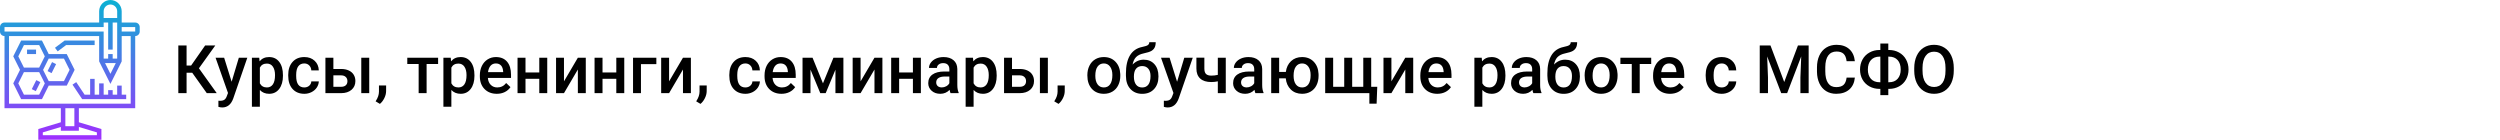
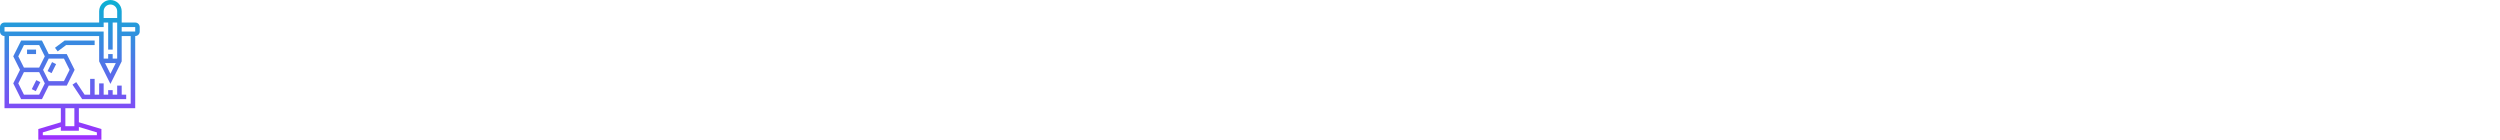
<svg xmlns="http://www.w3.org/2000/svg" width="1342" height="75" viewBox="0 0 1342 75" fill="none">
  <rect width="1342" height="75" fill="white" />
-   <path d="M103.178 39.031H100.154V50H95.725V24.406H100.154V35.164H102.598L110.121 24.406H115.57L106.781 36.658L116.344 50H111L103.178 39.031ZM124.342 43.883L128.209 30.98H132.762L125.203 52.883C124.043 56.082 122.074 57.682 119.297 57.682C118.676 57.682 117.99 57.576 117.24 57.365V54.06L118.049 54.113C119.127 54.113 119.936 53.914 120.475 53.516C121.025 53.129 121.459 52.473 121.775 51.547L122.391 49.912L115.711 30.98H120.316L124.342 43.883ZM151.887 40.684C151.887 43.625 151.219 45.975 149.883 47.732C148.547 49.478 146.754 50.352 144.504 50.352C142.418 50.352 140.748 49.666 139.494 48.295V57.312H135.223V30.98H139.16L139.336 32.914C140.59 31.391 142.295 30.629 144.451 30.629C146.771 30.629 148.588 31.496 149.9 33.23C151.225 34.953 151.887 37.35 151.887 40.42V40.684ZM147.633 40.315C147.633 38.416 147.252 36.91 146.49 35.797C145.74 34.684 144.662 34.127 143.256 34.127C141.51 34.127 140.256 34.848 139.494 36.289V44.727C140.268 46.203 141.533 46.941 143.291 46.941C144.65 46.941 145.711 46.397 146.473 45.307C147.246 44.205 147.633 42.541 147.633 40.315ZM163.33 46.941C164.396 46.941 165.281 46.631 165.984 46.01C166.688 45.389 167.062 44.621 167.109 43.707H171.135C171.088 44.891 170.719 45.998 170.027 47.029C169.336 48.049 168.398 48.857 167.215 49.455C166.031 50.053 164.754 50.352 163.383 50.352C160.723 50.352 158.613 49.49 157.055 47.768C155.496 46.045 154.717 43.666 154.717 40.631V40.191C154.717 37.297 155.49 34.982 157.037 33.248C158.584 31.502 160.693 30.629 163.365 30.629C165.627 30.629 167.467 31.291 168.885 32.615C170.314 33.928 171.064 35.656 171.135 37.801H167.109C167.062 36.711 166.688 35.815 165.984 35.111C165.293 34.408 164.408 34.057 163.33 34.057C161.947 34.057 160.881 34.56 160.131 35.568C159.381 36.565 159 38.082 158.988 40.121V40.807C158.988 42.869 159.357 44.41 160.096 45.43C160.846 46.438 161.924 46.941 163.33 46.941ZM178.957 37.027H183.141C184.699 37.027 186.059 37.297 187.219 37.836C188.379 38.375 189.258 39.131 189.855 40.103C190.465 41.076 190.77 42.207 190.77 43.496C190.77 45.453 190.078 47.023 188.695 48.207C187.312 49.391 185.473 49.988 183.176 50H174.686V30.98H178.957V37.027ZM198.205 50H193.934V30.98H198.205V50ZM178.957 40.455V46.59H183.123C184.166 46.59 184.986 46.332 185.584 45.816C186.193 45.289 186.498 44.545 186.498 43.584C186.498 42.623 186.199 41.867 185.602 41.316C185.016 40.754 184.219 40.467 183.211 40.455H178.957ZM203.936 55.766L201.633 54.395C202.312 53.328 202.775 52.397 203.021 51.6C203.279 50.815 203.414 50.012 203.426 49.191V45.869H207.275L207.258 48.945C207.246 50.188 206.93 51.43 206.309 52.672C205.699 53.926 204.908 54.957 203.936 55.766ZM235.172 34.373H229.002V50H224.73V34.373H218.631V30.98H235.172V34.373ZM254.684 40.684C254.684 43.625 254.016 45.975 252.68 47.732C251.344 49.478 249.551 50.352 247.301 50.352C245.215 50.352 243.545 49.666 242.291 48.295V57.312H238.02V30.98H241.957L242.133 32.914C243.387 31.391 245.092 30.629 247.248 30.629C249.568 30.629 251.385 31.496 252.697 33.23C254.021 34.953 254.684 37.35 254.684 40.42V40.684ZM250.43 40.315C250.43 38.416 250.049 36.91 249.287 35.797C248.537 34.684 247.459 34.127 246.053 34.127C244.307 34.127 243.053 34.848 242.291 36.289V44.727C243.064 46.203 244.33 46.941 246.088 46.941C247.447 46.941 248.508 46.397 249.27 45.307C250.043 44.205 250.43 42.541 250.43 40.315ZM266.689 50.352C263.982 50.352 261.785 49.502 260.098 47.803C258.422 46.092 257.584 43.818 257.584 40.982V40.455C257.584 38.557 257.947 36.863 258.674 35.375C259.412 33.875 260.443 32.709 261.768 31.877C263.092 31.045 264.568 30.629 266.197 30.629C268.787 30.629 270.785 31.455 272.191 33.107C273.609 34.76 274.318 37.098 274.318 40.121V41.844H261.891C262.02 43.414 262.541 44.656 263.455 45.57C264.381 46.484 265.541 46.941 266.936 46.941C268.893 46.941 270.486 46.15 271.717 44.568L274.02 46.766C273.258 47.902 272.238 48.787 270.961 49.42C269.695 50.041 268.271 50.352 266.689 50.352ZM266.18 34.057C265.008 34.057 264.059 34.467 263.332 35.287C262.617 36.107 262.16 37.25 261.961 38.715H270.1V38.398C270.006 36.969 269.625 35.891 268.957 35.164C268.289 34.426 267.363 34.057 266.18 34.057ZM293.76 50H289.488V42.318H282.088V50H277.816V30.98H282.088V38.908H289.488V30.98H293.76V50ZM310.195 30.98H314.449V50H310.195V37.309L302.742 50H298.488V30.98H302.742V43.672L310.195 30.98ZM335.104 50H330.832V42.318H323.432V50H319.16V30.98H323.432V38.908H330.832V30.98H335.104V50ZM352.33 34.426H344.068V50H339.814V30.98H352.33V34.426ZM366.621 30.98H370.875V50H366.621V37.309L359.168 50H354.914V30.98H359.168V43.672L366.621 30.98ZM376.025 55.766L373.723 54.395C374.402 53.328 374.865 52.397 375.111 51.6C375.369 50.815 375.504 50.012 375.516 49.191V45.869H379.365L379.348 48.945C379.336 50.188 379.02 51.43 378.398 52.672C377.789 53.926 376.998 54.957 376.025 55.766ZM400.107 46.941C401.174 46.941 402.059 46.631 402.762 46.01C403.465 45.389 403.84 44.621 403.887 43.707H407.912C407.865 44.891 407.496 45.998 406.805 47.029C406.113 48.049 405.176 48.857 403.992 49.455C402.809 50.053 401.531 50.352 400.16 50.352C397.5 50.352 395.391 49.49 393.832 47.768C392.273 46.045 391.494 43.666 391.494 40.631V40.191C391.494 37.297 392.268 34.982 393.814 33.248C395.361 31.502 397.471 30.629 400.143 30.629C402.404 30.629 404.244 31.291 405.662 32.615C407.092 33.928 407.842 35.656 407.912 37.801H403.887C403.84 36.711 403.465 35.815 402.762 35.111C402.07 34.408 401.186 34.057 400.107 34.057C398.725 34.057 397.658 34.56 396.908 35.568C396.158 36.565 395.777 38.082 395.766 40.121V40.807C395.766 42.869 396.135 44.41 396.873 45.43C397.623 46.438 398.701 46.941 400.107 46.941ZM419.514 50.352C416.807 50.352 414.609 49.502 412.922 47.803C411.246 46.092 410.408 43.818 410.408 40.982V40.455C410.408 38.557 410.771 36.863 411.498 35.375C412.236 33.875 413.268 32.709 414.592 31.877C415.916 31.045 417.393 30.629 419.021 30.629C421.611 30.629 423.609 31.455 425.016 33.107C426.434 34.76 427.143 37.098 427.143 40.121V41.844H414.715C414.844 43.414 415.365 44.656 416.279 45.57C417.205 46.484 418.365 46.941 419.76 46.941C421.717 46.941 423.311 46.15 424.541 44.568L426.844 46.766C426.082 47.902 425.062 48.787 423.785 49.42C422.52 50.041 421.096 50.352 419.514 50.352ZM419.004 34.057C417.832 34.057 416.883 34.467 416.156 35.287C415.441 36.107 414.984 37.25 414.785 38.715H422.924V38.398C422.83 36.969 422.449 35.891 421.781 35.164C421.113 34.426 420.188 34.057 419.004 34.057ZM441.768 44.744L447.393 30.98H452.736V50H448.465V37.414L443.227 50H440.326L435.07 37.344V50H430.799V30.98H436.178L441.768 44.744ZM469.418 30.98H473.672V50H469.418V37.309L461.965 50H457.711V30.98H461.965V43.672L469.418 30.98ZM494.326 50H490.055V42.318H482.654V50H478.383V30.98H482.654V38.908H490.055V30.98H494.326V50ZM510.252 50C510.064 49.637 509.9 49.045 509.76 48.225C508.4 49.643 506.736 50.352 504.768 50.352C502.857 50.352 501.299 49.807 500.092 48.717C498.885 47.627 498.281 46.279 498.281 44.674C498.281 42.647 499.031 41.094 500.531 40.016C502.043 38.926 504.199 38.381 507 38.381H509.619V37.133C509.619 36.148 509.344 35.363 508.793 34.777C508.242 34.18 507.404 33.881 506.279 33.881C505.307 33.881 504.51 34.127 503.889 34.619C503.268 35.1 502.957 35.715 502.957 36.465H498.686C498.686 35.422 499.031 34.449 499.723 33.547C500.414 32.633 501.352 31.918 502.535 31.402C503.73 30.887 505.061 30.629 506.525 30.629C508.752 30.629 510.527 31.191 511.852 32.316C513.176 33.43 513.855 35 513.891 37.027V45.605C513.891 47.316 514.131 48.682 514.611 49.701V50H510.252ZM505.559 46.924C506.402 46.924 507.193 46.719 507.932 46.309C508.682 45.898 509.244 45.348 509.619 44.656V41.07H507.316C505.734 41.07 504.545 41.346 503.748 41.897C502.951 42.447 502.553 43.227 502.553 44.234C502.553 45.055 502.822 45.711 503.361 46.203C503.912 46.684 504.645 46.924 505.559 46.924ZM535.02 40.684C535.02 43.625 534.352 45.975 533.016 47.732C531.68 49.478 529.887 50.352 527.637 50.352C525.551 50.352 523.881 49.666 522.627 48.295V57.312H518.355V30.98H522.293L522.469 32.914C523.723 31.391 525.428 30.629 527.584 30.629C529.904 30.629 531.721 31.496 533.033 33.23C534.357 34.953 535.02 37.35 535.02 40.42V40.684ZM530.766 40.315C530.766 38.416 530.385 36.91 529.623 35.797C528.873 34.684 527.795 34.127 526.389 34.127C524.643 34.127 523.389 34.848 522.627 36.289V44.727C523.4 46.203 524.666 46.941 526.424 46.941C527.783 46.941 528.844 46.397 529.605 45.307C530.379 44.205 530.766 42.541 530.766 40.315ZM543.246 37.027H547.43C548.988 37.027 550.348 37.297 551.508 37.836C552.668 38.375 553.547 39.131 554.145 40.103C554.754 41.076 555.059 42.207 555.059 43.496C555.059 45.453 554.367 47.023 552.984 48.207C551.602 49.391 549.762 49.988 547.465 50H538.975V30.98H543.246V37.027ZM562.494 50H558.223V30.98H562.494V50ZM543.246 40.455V46.59H547.412C548.455 46.59 549.275 46.332 549.873 45.816C550.482 45.289 550.787 44.545 550.787 43.584C550.787 42.623 550.488 41.867 549.891 41.316C549.305 40.754 548.508 40.467 547.5 40.455H543.246ZM568.225 55.766L565.922 54.395C566.602 53.328 567.064 52.397 567.311 51.6C567.568 50.815 567.703 50.012 567.715 49.191V45.869H571.564L571.547 48.945C571.535 50.188 571.219 51.43 570.598 52.672C569.988 53.926 569.197 54.957 568.225 55.766ZM583.693 40.315C583.693 38.451 584.062 36.775 584.801 35.287C585.539 33.787 586.576 32.639 587.912 31.842C589.248 31.033 590.783 30.629 592.518 30.629C595.084 30.629 597.164 31.455 598.758 33.107C600.363 34.76 601.23 36.951 601.359 39.682L601.377 40.684C601.377 42.559 601.014 44.234 600.287 45.711C599.572 47.188 598.541 48.33 597.193 49.139C595.857 49.947 594.311 50.352 592.553 50.352C589.869 50.352 587.719 49.461 586.102 47.68C584.496 45.887 583.693 43.502 583.693 40.525V40.315ZM587.965 40.684C587.965 42.641 588.369 44.176 589.178 45.289C589.986 46.391 591.111 46.941 592.553 46.941C593.994 46.941 595.113 46.379 595.91 45.254C596.719 44.129 597.123 42.482 597.123 40.315C597.123 38.393 596.707 36.869 595.875 35.744C595.055 34.619 593.936 34.057 592.518 34.057C591.123 34.057 590.016 34.613 589.195 35.727C588.375 36.828 587.965 38.48 587.965 40.684ZM613.945 32.035C616.336 32.035 618.252 32.838 619.693 34.443C621.135 36.037 621.855 38.205 621.855 40.947V41.158C621.855 43.9 621.07 46.121 619.5 47.82C617.941 49.52 615.82 50.369 613.137 50.369C610.523 50.369 608.414 49.502 606.809 47.768C605.203 46.033 604.4 43.666 604.4 40.666V39.435C604.4 35.334 605.127 32.088 606.58 29.697C608.033 27.307 610.201 25.812 613.084 25.215C614.701 24.887 615.744 24.541 616.213 24.178C616.693 23.803 616.934 23.299 616.934 22.666H620.379C620.379 23.85 620.186 24.811 619.799 25.549C619.412 26.287 618.82 26.891 618.023 27.359C617.227 27.816 615.855 28.25 613.91 28.66C612.129 29.035 610.77 29.703 609.832 30.664C608.906 31.625 608.285 32.955 607.969 34.654C609.668 32.908 611.66 32.035 613.945 32.035ZM613.102 35.463C611.719 35.463 610.635 35.932 609.85 36.869C609.064 37.795 608.672 39.225 608.672 41.158C608.672 42.986 609.059 44.41 609.832 45.43C610.605 46.449 611.707 46.959 613.137 46.959C614.555 46.959 615.65 46.449 616.424 45.43C617.209 44.398 617.602 42.852 617.602 40.789C617.602 39.148 617.209 37.853 616.424 36.904C615.65 35.943 614.543 35.463 613.102 35.463ZM631.857 43.883L635.725 30.98H640.277L632.719 52.883C631.559 56.082 629.59 57.682 626.812 57.682C626.191 57.682 625.506 57.576 624.756 57.365V54.06L625.564 54.113C626.643 54.113 627.451 53.914 627.99 53.516C628.541 53.129 628.975 52.473 629.291 51.547L629.906 49.912L623.227 30.98H627.832L631.857 43.883ZM657.996 50H653.725V43.654C652.623 43.912 651.463 44.041 650.244 44.041C647.643 44.041 645.656 43.42 644.285 42.178C642.914 40.924 642.229 39.131 642.229 36.799V30.963H646.5V36.799C646.5 38.182 646.805 39.16 647.414 39.734C648.035 40.309 648.979 40.596 650.244 40.596C651.393 40.596 652.553 40.461 653.725 40.191V30.98H657.996V50ZM673.904 50C673.717 49.637 673.553 49.045 673.412 48.225C672.053 49.643 670.389 50.352 668.42 50.352C666.51 50.352 664.951 49.807 663.744 48.717C662.537 47.627 661.934 46.279 661.934 44.674C661.934 42.647 662.684 41.094 664.184 40.016C665.695 38.926 667.852 38.381 670.652 38.381H673.271V37.133C673.271 36.148 672.996 35.363 672.445 34.777C671.895 34.18 671.057 33.881 669.932 33.881C668.959 33.881 668.162 34.127 667.541 34.619C666.92 35.1 666.609 35.715 666.609 36.465H662.338C662.338 35.422 662.684 34.449 663.375 33.547C664.066 32.633 665.004 31.918 666.188 31.402C667.383 30.887 668.713 30.629 670.178 30.629C672.404 30.629 674.18 31.191 675.504 32.316C676.828 33.43 677.508 35 677.543 37.027V45.605C677.543 47.316 677.783 48.682 678.264 49.701V50H673.904ZM669.211 46.924C670.055 46.924 670.846 46.719 671.584 46.309C672.334 45.898 672.896 45.348 673.271 44.656V41.07H670.969C669.387 41.07 668.197 41.346 667.4 41.897C666.604 42.447 666.205 43.227 666.205 44.234C666.205 45.055 666.475 45.711 667.014 46.203C667.564 46.684 668.297 46.924 669.211 46.924ZM686.648 38.627H690.234C690.551 36.201 691.488 34.262 693.047 32.809C694.605 31.355 696.574 30.629 698.953 30.629C701.52 30.629 703.6 31.455 705.193 33.107C706.799 34.76 707.666 36.951 707.795 39.682L707.812 40.684C707.812 42.559 707.449 44.234 706.723 45.711C706.008 47.188 704.977 48.33 703.629 49.139C702.293 49.947 700.746 50.352 698.988 50.352C696.527 50.352 694.506 49.59 692.924 48.066C691.354 46.543 690.445 44.539 690.199 42.055H686.648V50H682.377V30.98H686.648V38.627ZM694.4 40.684C694.4 42.641 694.805 44.176 695.613 45.289C696.422 46.391 697.547 46.941 698.988 46.941C700.43 46.941 701.549 46.379 702.346 45.254C703.143 44.129 703.541 42.482 703.541 40.315C703.541 38.357 703.125 36.828 702.293 35.727C701.473 34.613 700.359 34.057 698.953 34.057C697.559 34.057 696.451 34.613 695.631 35.727C694.811 36.828 694.4 38.48 694.4 40.684ZM715.635 30.98V46.59H721.576V30.98H725.848V46.59H731.807V30.98H736.061V46.59H739.312L738.961 55.643H735.076V50H711.363V30.98H715.635ZM754.359 30.98H758.613V50H754.359V37.309L746.906 50H742.652V30.98H746.906V43.672L754.359 30.98ZM771.533 50.352C768.826 50.352 766.629 49.502 764.941 47.803C763.266 46.092 762.428 43.818 762.428 40.982V40.455C762.428 38.557 762.791 36.863 763.518 35.375C764.256 33.875 765.287 32.709 766.611 31.877C767.936 31.045 769.412 30.629 771.041 30.629C773.631 30.629 775.629 31.455 777.035 33.107C778.453 34.76 779.162 37.098 779.162 40.121V41.844H766.734C766.863 43.414 767.385 44.656 768.299 45.57C769.225 46.484 770.385 46.941 771.779 46.941C773.736 46.941 775.33 46.15 776.561 44.568L778.863 46.766C778.102 47.902 777.082 48.787 775.805 49.42C774.539 50.041 773.115 50.352 771.533 50.352ZM771.023 34.057C769.852 34.057 768.902 34.467 768.176 35.287C767.461 36.107 767.004 37.25 766.805 38.715H774.943V38.398C774.85 36.969 774.469 35.891 773.801 35.164C773.133 34.426 772.207 34.057 771.023 34.057ZM808.113 40.684C808.113 43.625 807.445 45.975 806.109 47.732C804.773 49.478 802.98 50.352 800.73 50.352C798.645 50.352 796.975 49.666 795.721 48.295V57.312H791.449V30.98H795.387L795.562 32.914C796.816 31.391 798.521 30.629 800.678 30.629C802.998 30.629 804.814 31.496 806.127 33.23C807.451 34.953 808.113 37.35 808.113 40.42V40.684ZM803.859 40.315C803.859 38.416 803.479 36.91 802.717 35.797C801.967 34.684 800.889 34.127 799.482 34.127C797.736 34.127 796.482 34.848 795.721 36.289V44.727C796.494 46.203 797.76 46.941 799.518 46.941C800.877 46.941 801.938 46.397 802.699 45.307C803.473 44.205 803.859 42.541 803.859 40.315ZM823.107 50C822.92 49.637 822.756 49.045 822.615 48.225C821.256 49.643 819.592 50.352 817.623 50.352C815.713 50.352 814.154 49.807 812.947 48.717C811.74 47.627 811.137 46.279 811.137 44.674C811.137 42.647 811.887 41.094 813.387 40.016C814.898 38.926 817.055 38.381 819.855 38.381H822.475V37.133C822.475 36.148 822.199 35.363 821.648 34.777C821.098 34.18 820.26 33.881 819.135 33.881C818.162 33.881 817.365 34.127 816.744 34.619C816.123 35.1 815.812 35.715 815.812 36.465H811.541C811.541 35.422 811.887 34.449 812.578 33.547C813.27 32.633 814.207 31.918 815.391 31.402C816.586 30.887 817.916 30.629 819.381 30.629C821.607 30.629 823.383 31.191 824.707 32.316C826.031 33.43 826.711 35 826.746 37.027V45.605C826.746 47.316 826.986 48.682 827.467 49.701V50H823.107ZM818.414 46.924C819.258 46.924 820.049 46.719 820.787 46.309C821.537 45.898 822.1 45.348 822.475 44.656V41.07H820.172C818.59 41.07 817.4 41.346 816.604 41.897C815.807 42.447 815.408 43.227 815.408 44.234C815.408 45.055 815.678 45.711 816.217 46.203C816.768 46.684 817.5 46.924 818.414 46.924ZM840.176 32.035C842.566 32.035 844.482 32.838 845.924 34.443C847.365 36.037 848.086 38.205 848.086 40.947V41.158C848.086 43.9 847.301 46.121 845.73 47.82C844.172 49.52 842.051 50.369 839.367 50.369C836.754 50.369 834.645 49.502 833.039 47.768C831.434 46.033 830.631 43.666 830.631 40.666V39.435C830.631 35.334 831.357 32.088 832.811 29.697C834.264 27.307 836.432 25.812 839.314 25.215C840.932 24.887 841.975 24.541 842.443 24.178C842.924 23.803 843.164 23.299 843.164 22.666H846.609C846.609 23.85 846.416 24.811 846.029 25.549C845.643 26.287 845.051 26.891 844.254 27.359C843.457 27.816 842.086 28.25 840.141 28.66C838.359 29.035 837 29.703 836.062 30.664C835.137 31.625 834.516 32.955 834.199 34.654C835.898 32.908 837.891 32.035 840.176 32.035ZM839.332 35.463C837.949 35.463 836.865 35.932 836.08 36.869C835.295 37.795 834.902 39.225 834.902 41.158C834.902 42.986 835.289 44.41 836.062 45.43C836.836 46.449 837.938 46.959 839.367 46.959C840.785 46.959 841.881 46.449 842.654 45.43C843.439 44.398 843.832 42.852 843.832 40.789C843.832 39.148 843.439 37.853 842.654 36.904C841.881 35.943 840.773 35.463 839.332 35.463ZM850.635 40.315C850.635 38.451 851.004 36.775 851.742 35.287C852.48 33.787 853.518 32.639 854.854 31.842C856.189 31.033 857.725 30.629 859.459 30.629C862.025 30.629 864.105 31.455 865.699 33.107C867.305 34.76 868.172 36.951 868.301 39.682L868.318 40.684C868.318 42.559 867.955 44.234 867.229 45.711C866.514 47.188 865.482 48.33 864.135 49.139C862.799 49.947 861.252 50.352 859.494 50.352C856.811 50.352 854.66 49.461 853.043 47.68C851.438 45.887 850.635 43.502 850.635 40.525V40.315ZM854.906 40.684C854.906 42.641 855.311 44.176 856.119 45.289C856.928 46.391 858.053 46.941 859.494 46.941C860.936 46.941 862.055 46.379 862.852 45.254C863.66 44.129 864.064 42.482 864.064 40.315C864.064 38.393 863.648 36.869 862.816 35.744C861.996 34.619 860.877 34.057 859.459 34.057C858.064 34.057 856.957 34.613 856.137 35.727C855.316 36.828 854.906 38.48 854.906 40.684ZM886.371 34.373H880.201V50H875.93V34.373H869.83V30.98H886.371V34.373ZM896.479 50.352C893.771 50.352 891.574 49.502 889.887 47.803C888.211 46.092 887.373 43.818 887.373 40.982V40.455C887.373 38.557 887.736 36.863 888.463 35.375C889.201 33.875 890.232 32.709 891.557 31.877C892.881 31.045 894.357 30.629 895.986 30.629C898.576 30.629 900.574 31.455 901.98 33.107C903.398 34.76 904.107 37.098 904.107 40.121V41.844H891.68C891.809 43.414 892.33 44.656 893.244 45.57C894.17 46.484 895.33 46.941 896.725 46.941C898.682 46.941 900.275 46.15 901.506 44.568L903.809 46.766C903.047 47.902 902.027 48.787 900.75 49.42C899.484 50.041 898.061 50.352 896.479 50.352ZM895.969 34.057C894.797 34.057 893.848 34.467 893.121 35.287C892.406 36.107 891.949 37.25 891.75 38.715H899.889V38.398C899.795 36.969 899.414 35.891 898.746 35.164C898.078 34.426 897.152 34.057 895.969 34.057ZM924.217 46.941C925.283 46.941 926.168 46.631 926.871 46.01C927.574 45.389 927.949 44.621 927.996 43.707H932.021C931.975 44.891 931.605 45.998 930.914 47.029C930.223 48.049 929.285 48.857 928.102 49.455C926.918 50.053 925.641 50.352 924.27 50.352C921.609 50.352 919.5 49.49 917.941 47.768C916.383 46.045 915.604 43.666 915.604 40.631V40.191C915.604 37.297 916.377 34.982 917.924 33.248C919.471 31.502 921.58 30.629 924.252 30.629C926.514 30.629 928.354 31.291 929.771 32.615C931.201 33.928 931.951 35.656 932.021 37.801H927.996C927.949 36.711 927.574 35.815 926.871 35.111C926.18 34.408 925.295 34.057 924.217 34.057C922.834 34.057 921.768 34.56 921.018 35.568C920.268 36.565 919.887 38.082 919.875 40.121V40.807C919.875 42.869 920.244 44.41 920.982 45.43C921.732 46.438 922.811 46.941 924.217 46.941ZM950.391 24.406L957.773 44.023L965.139 24.406H970.887V50H966.457V41.562L966.896 30.277L959.338 50H956.156L948.615 30.295L949.055 41.562V50H944.625V24.406H950.391ZM995.689 41.668C995.432 44.398 994.424 46.531 992.666 48.066C990.908 49.59 988.57 50.352 985.652 50.352C983.613 50.352 981.814 49.871 980.256 48.91C978.709 47.938 977.514 46.56 976.67 44.779C975.826 42.998 975.387 40.93 975.352 38.574V36.184C975.352 33.77 975.779 31.643 976.635 29.803C977.49 27.963 978.715 26.545 980.309 25.549C981.914 24.553 983.766 24.055 985.863 24.055C988.688 24.055 990.961 24.822 992.684 26.357C994.406 27.893 995.408 30.061 995.689 32.861H991.26C991.049 31.021 990.51 29.697 989.643 28.889C988.787 28.068 987.527 27.658 985.863 27.658C983.93 27.658 982.441 28.367 981.398 29.785C980.367 31.191 979.84 33.26 979.816 35.99V38.258C979.816 41.023 980.309 43.133 981.293 44.586C982.289 46.039 983.742 46.766 985.652 46.766C987.398 46.766 988.711 46.373 989.59 45.588C990.469 44.803 991.025 43.496 991.26 41.668H995.689ZM1013.64 26.832H1014.02C1015.99 26.832 1017.78 27.277 1019.38 28.168C1021 29.047 1022.26 30.289 1023.15 31.895C1024.05 33.5 1024.5 35.305 1024.5 37.309C1024.5 39.301 1024.05 41.094 1023.15 42.688C1022.26 44.27 1021.01 45.5 1019.42 46.379C1017.84 47.258 1016.06 47.703 1014.09 47.715H1013.64V51.055H1009.37V47.715H1008.94C1006.96 47.715 1005.16 47.275 1003.55 46.397C1001.93 45.506 1000.68 44.27 999.785 42.688C998.906 41.105 998.467 39.324 998.467 37.344C998.467 35.34 998.912 33.535 999.803 31.93C1000.69 30.324 1001.94 29.076 1003.55 28.186C1005.15 27.283 1006.95 26.832 1008.94 26.832H1009.37V23.352H1013.64V26.832ZM1008.94 30.4C1006.97 30.4 1005.43 31.016 1004.32 32.246C1003.22 33.477 1002.67 35.176 1002.67 37.344C1002.67 39.453 1003.22 41.117 1004.32 42.336C1005.42 43.543 1006.98 44.147 1009 44.147H1009.37V30.4H1008.94ZM1013.64 30.4V44.147H1014.06C1016.03 44.147 1017.56 43.531 1018.65 42.301C1019.75 41.07 1020.3 39.406 1020.3 37.309C1020.3 35.164 1019.75 33.477 1018.65 32.246C1017.56 31.016 1016.01 30.4 1014.01 30.4H1013.64ZM1048.79 37.871C1048.79 40.379 1048.36 42.582 1047.49 44.48C1046.62 46.367 1045.38 47.82 1043.77 48.84C1042.16 49.848 1040.31 50.352 1038.21 50.352C1036.14 50.352 1034.29 49.848 1032.66 48.84C1031.04 47.82 1029.79 46.373 1028.89 44.498C1028.02 42.623 1027.57 40.461 1027.56 38.012V36.57C1027.56 34.074 1028 31.871 1028.88 29.961C1029.77 28.051 1031.02 26.592 1032.62 25.584C1034.24 24.564 1036.09 24.055 1038.18 24.055C1040.26 24.055 1042.11 24.559 1043.71 25.566C1045.33 26.562 1046.58 28.004 1047.46 29.891C1048.34 31.766 1048.78 33.951 1048.79 36.447V37.871ZM1044.35 36.535C1044.35 33.699 1043.81 31.525 1042.73 30.014C1041.66 28.502 1040.14 27.746 1038.18 27.746C1036.25 27.746 1034.75 28.502 1033.66 30.014C1032.58 31.514 1032.03 33.641 1032.01 36.395V37.871C1032.01 40.684 1032.55 42.857 1033.64 44.393C1034.74 45.928 1036.27 46.695 1038.21 46.695C1040.18 46.695 1041.69 45.945 1042.75 44.445C1043.81 42.945 1044.35 40.754 1044.35 37.871V36.535Z" fill="black" />
  <path d="M72.581 12.097H65.323V6.048C65.323 2.714 62.609 0 59.274 0C55.939 0 53.226 2.714 53.226 6.048V12.097H2.419C1.085 12.097 0 13.182 0 14.516V16.936C0 18.27 1.085 19.355 2.419 19.355V58.065H32.661V65.632L20.564 69.261V75H54.435V69.261L42.339 65.632V58.065H72.581V19.355C73.915 19.355 75 18.27 75 16.936V14.516C75 13.182 73.915 12.097 72.581 12.097ZM62.155 33.871L59.274 39.634L56.393 33.871H62.155ZM59.274 2.419C61.275 2.419 62.903 4.048 62.903 6.048V9.677H55.645V6.048C55.645 4.048 57.274 2.419 59.274 2.419ZM2.419 14.516H55.645V12.097H58.065V26.613H60.484V12.097H62.903V31.452H60.484V29.032H58.065V31.452H55.645V16.936H2.419V14.516ZM52.016 71.061V72.581H22.984V71.061L32.661 68.158V70.161H42.339V68.158L52.016 71.061ZM39.919 67.742H35.081V58.065H39.919V67.742ZM70.161 55.645H4.839V19.355H53.226V32.947L59.274 45.043L65.323 32.947V19.355H70.161V55.645ZM72.581 16.936H65.323V14.516H72.581V16.936ZM40.062 37.5L35.828 29.032H26.151L22.522 21.774H11.349L7.115 30.242L10.744 37.5L7.115 44.758L11.349 53.226H22.522L26.151 45.968H35.828L40.062 37.5ZM12.845 24.194H21.026L24.051 30.242L21.026 36.29H12.845L9.82 30.242L12.845 24.194ZM21.026 50.806H12.845L9.82 44.758L12.845 38.71H21.026L24.051 44.758L21.026 50.806ZM26.151 43.548L23.127 37.5L26.151 31.452H34.333L37.357 37.5L34.333 43.548H26.151ZM65.323 50.806H67.742V53.226H44.111L38.913 45.43L40.926 44.088L45.405 50.806H48.387V42.339H50.806V50.806H53.226V44.758H55.645V50.806H58.065V48.387H60.484V50.806H62.903V45.968H65.323V50.806ZM30.968 27.58L29.516 25.645L34.678 21.774H50.806V24.194H35.483L30.968 27.58ZM19.355 29.032H14.516V26.613H19.355V29.032ZM27.95 33.331L30.114 34.413L27.694 39.252L25.53 38.169L27.95 33.331ZM19.482 43.008L21.646 44.091L19.227 48.929L17.062 47.847L19.482 43.008Z" fill="url(#paint0_linear)" />
  <defs>
    <linearGradient id="paint0_linear" x1="37.5" y1="75" x2="37.5" y2="0" gradientUnits="userSpaceOnUse">
      <stop stop-color="#9F2FFF" />
      <stop offset="1" stop-color="#0BB1D3" />
    </linearGradient>
  </defs>
</svg>